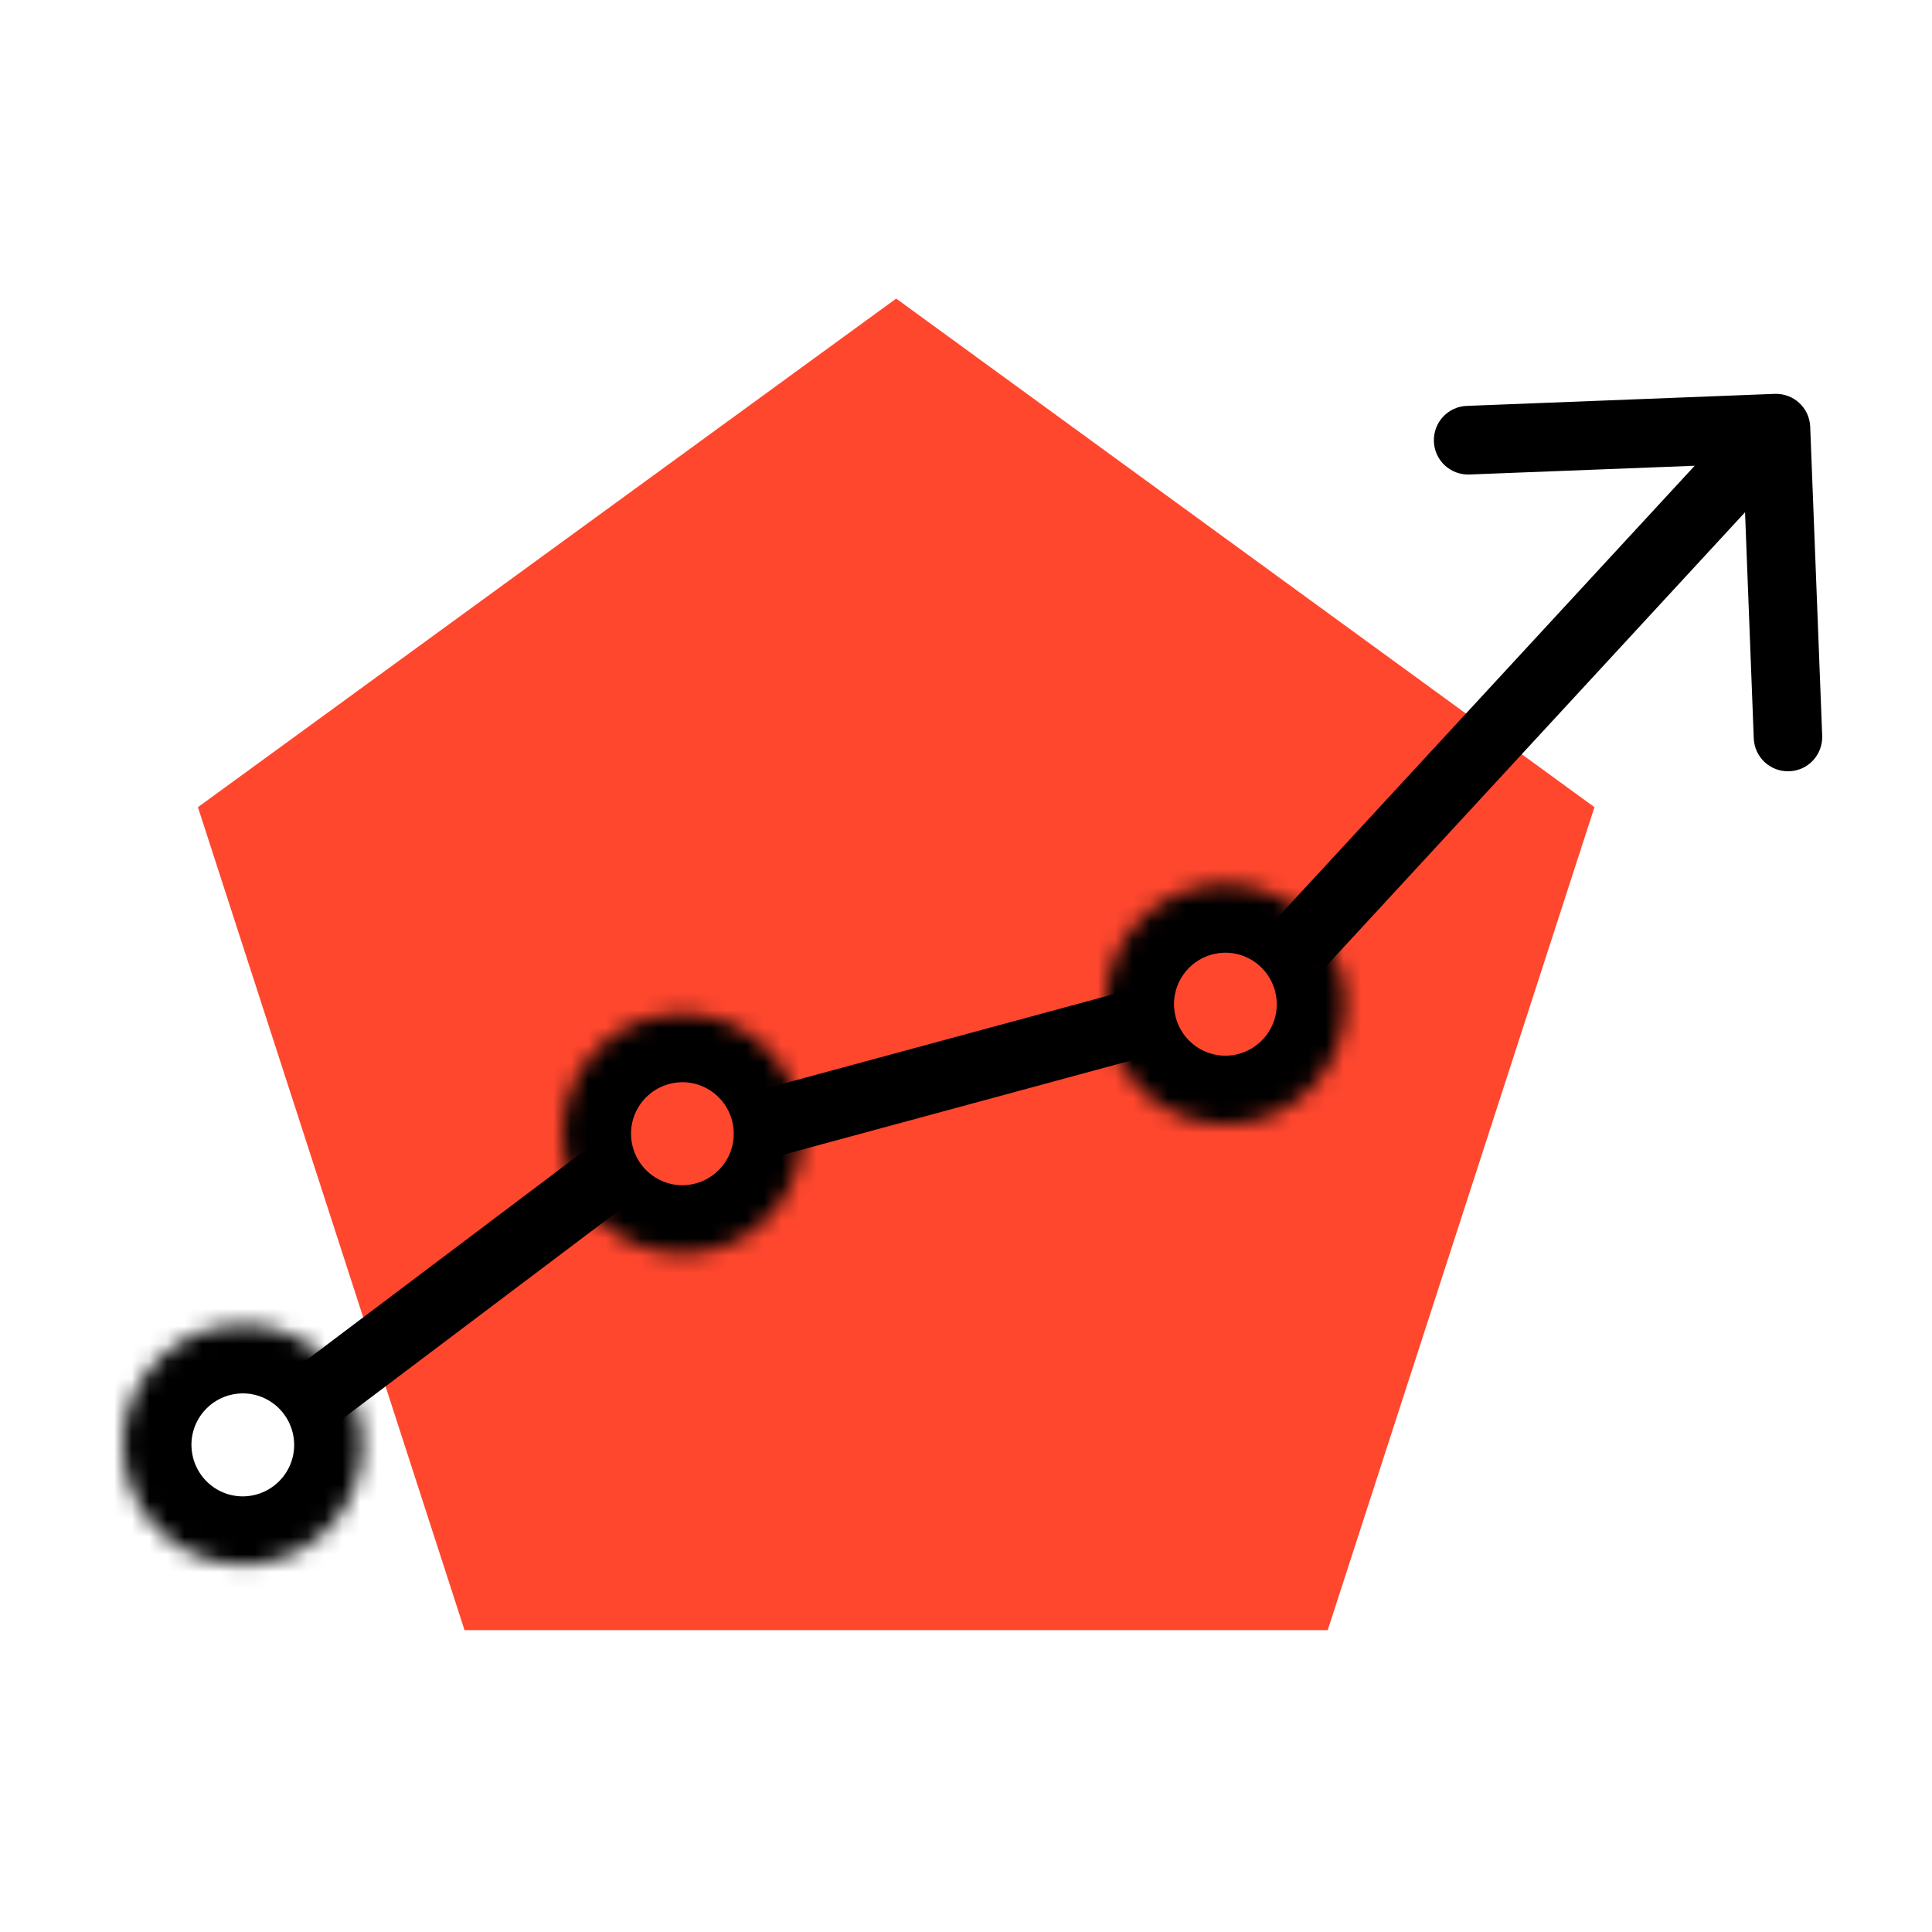
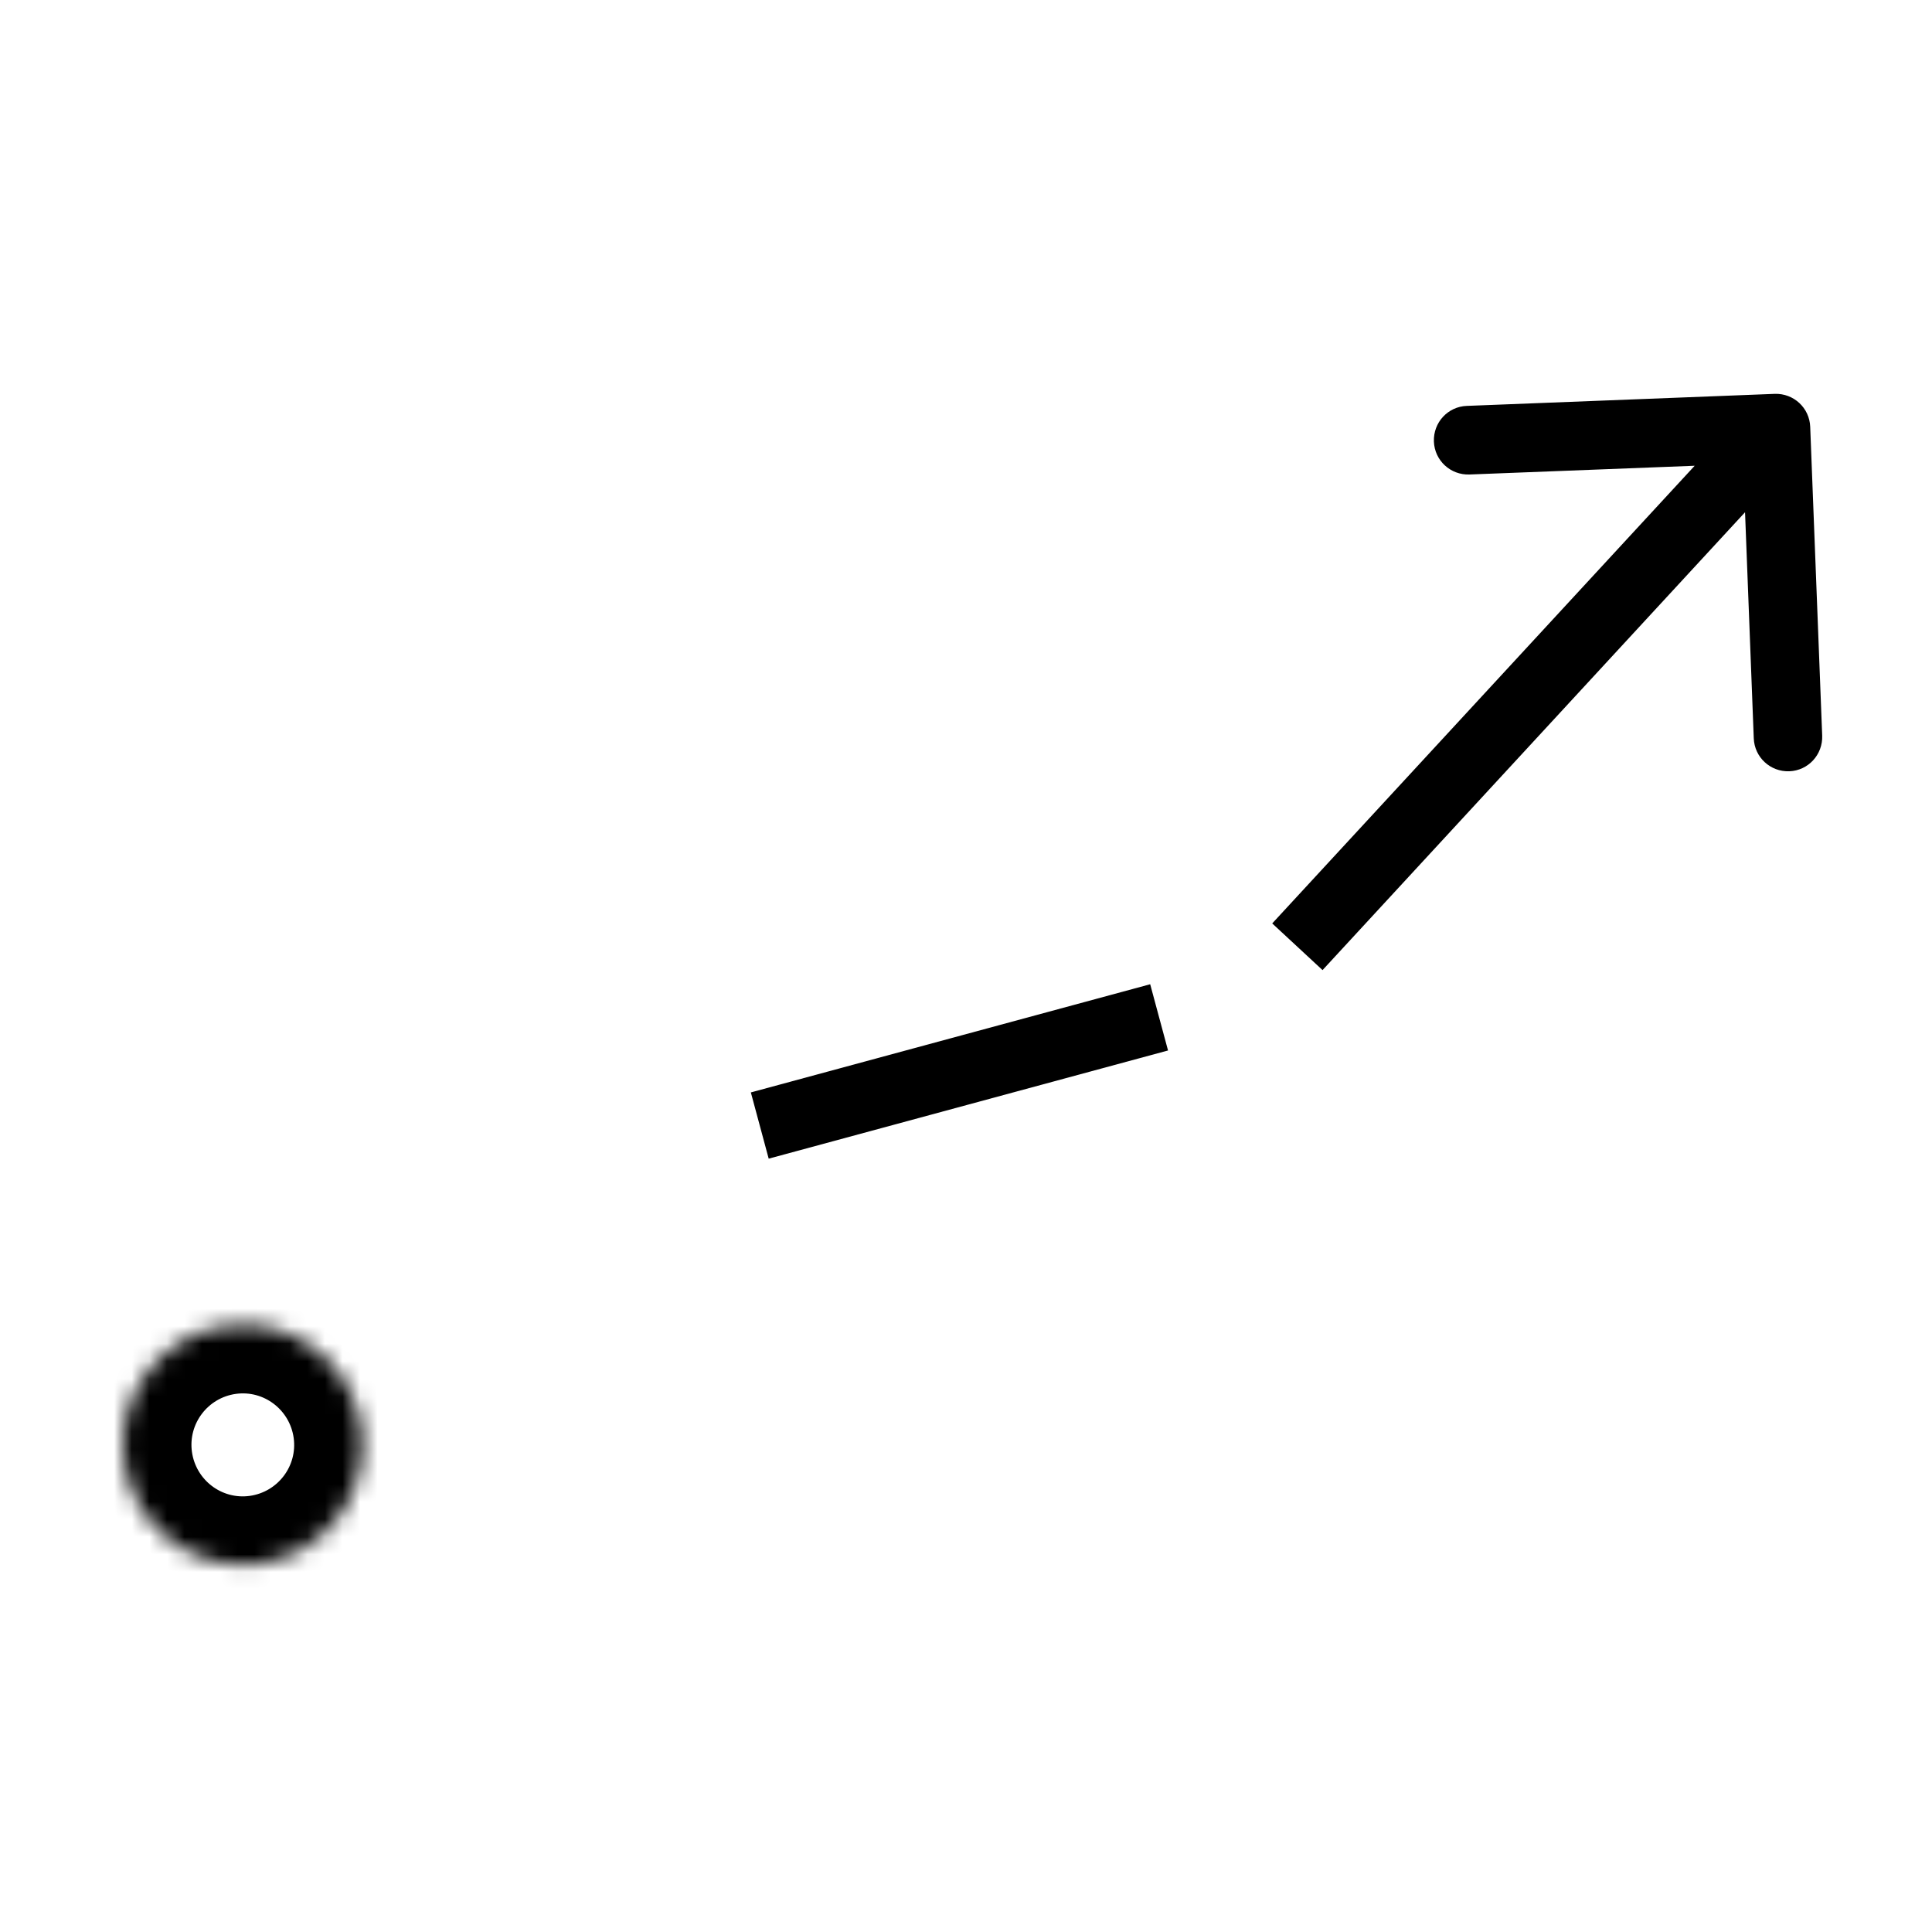
<svg xmlns="http://www.w3.org/2000/svg" width="110" height="110" viewBox="0 0 110 110" fill="none">
-   <path d="M51.025 17L90.782 45.957L75.594 92.814H26.449L11.269 45.957L51.025 17Z" fill="#FF472E" />
  <mask id="mask0_705_967" style="mask-type:luminance" maskUnits="userSpaceOnUse" x="7" y="75" width="14" height="15">
    <path d="M20.585 81.335C21.093 85.074 18.482 88.526 14.745 89.035C11.015 89.545 7.571 86.927 7.063 83.18C6.555 79.441 9.166 75.989 12.904 75.48C16.633 74.97 20.077 77.588 20.585 81.335Z" fill="white" />
  </mask>
  <g mask="url(#mask0_705_967)">
    <path d="M13.427 79.362C15.03 79.139 16.498 80.269 16.721 81.868L24.45 80.81C23.648 74.931 18.244 70.81 12.372 71.613L13.427 79.362ZM10.928 82.663C10.706 81.056 11.832 79.585 13.427 79.362L12.372 71.613C6.508 72.417 2.397 77.834 3.199 83.721L10.928 82.663ZM14.221 85.169C12.618 85.392 11.15 84.262 10.928 82.663L3.199 83.721C4 89.6 9.404 93.721 15.276 92.918L14.221 85.169ZM16.721 81.868C16.943 83.475 15.816 84.946 14.221 85.169L15.276 92.918C21.141 92.114 25.251 86.697 24.45 80.81L16.721 81.868Z" fill="black" />
  </g>
  <mask id="mask1_705_967" style="mask-type:luminance" maskUnits="userSpaceOnUse" x="32" y="57" width="14" height="15">
-     <path d="M45.613 63.626C46.121 67.365 43.511 70.818 39.773 71.327C36.043 71.836 32.599 69.219 32.092 65.472C31.584 61.733 34.194 58.28 37.932 57.771C41.662 57.262 45.106 59.879 45.613 63.626Z" fill="white" />
-   </mask>
+     </mask>
  <g mask="url(#mask1_705_967)">
    <path d="M38.456 61.645C40.059 61.422 41.527 62.552 41.749 64.151L49.478 63.093C48.676 57.214 43.273 53.093 37.4 53.897L38.456 61.645ZM35.956 64.947C35.734 63.34 36.861 61.868 38.456 61.645L37.4 53.897C31.536 54.7 27.425 60.118 28.227 66.005L35.956 64.947ZM39.249 67.453C37.646 67.675 36.178 66.546 35.956 64.947L28.227 66.005C29.028 71.884 34.432 76.005 40.305 75.201L39.249 67.453ZM41.749 64.151C41.971 65.758 40.844 67.23 39.249 67.453L40.305 75.201C46.169 74.398 50.279 68.98 49.478 63.093L41.749 64.151Z" fill="black" />
  </g>
  <mask id="mask2_705_967" style="mask-type:luminance" maskUnits="userSpaceOnUse" x="62" y="50" width="15" height="15">
    <path d="M72.822 63.297C76.193 61.609 77.561 57.499 75.876 54.119C74.192 50.739 70.093 49.368 66.721 51.057C63.349 52.746 61.982 56.855 63.667 60.236C65.351 63.615 69.45 64.986 72.822 63.297Z" fill="white" />
  </mask>
  <g mask="url(#mask2_705_967)">
-     <path d="M69.372 54.271C70.975 54.048 72.443 55.178 72.665 56.777L80.394 55.719C79.593 49.84 74.189 45.719 68.317 46.522L69.372 54.271ZM66.872 57.572C66.65 55.965 67.777 54.493 69.372 54.271L68.317 46.522C62.452 47.326 58.342 52.743 59.143 58.63L66.872 57.572ZM70.166 60.078C68.563 60.301 67.095 59.171 66.872 57.572L59.143 58.63C59.945 64.509 65.349 68.63 71.221 67.827L70.166 60.078ZM72.665 56.777C72.888 58.384 71.761 59.855 70.166 60.078L71.221 67.827C77.085 67.023 81.196 61.605 80.394 55.719L72.665 56.777Z" fill="black" />
-   </g>
-   <path d="M33.242 65.536L16.155 78.416L18.497 81.538L35.584 68.658L33.242 65.536Z" fill="black" />
+     </g>
  <path d="M65.487 56.039L42.75 62.198L43.766 65.969L66.503 59.81L65.487 56.039Z" fill="black" />
  <path d="M99.686 23.054L72.435 52.576L75.3 55.233L102.55 25.703L99.686 23.046V23.054ZM103.066 24.303C103.026 23.221 102.122 22.386 101.043 22.425L83.513 23.11C82.434 23.149 81.601 24.056 81.64 25.138C81.68 26.22 82.585 27.055 83.664 27.016L99.249 26.411L99.852 42.035C99.892 43.117 100.797 43.953 101.876 43.913C102.955 43.873 103.788 42.966 103.748 41.884L103.066 24.311V24.303Z" fill="black" />
</svg>